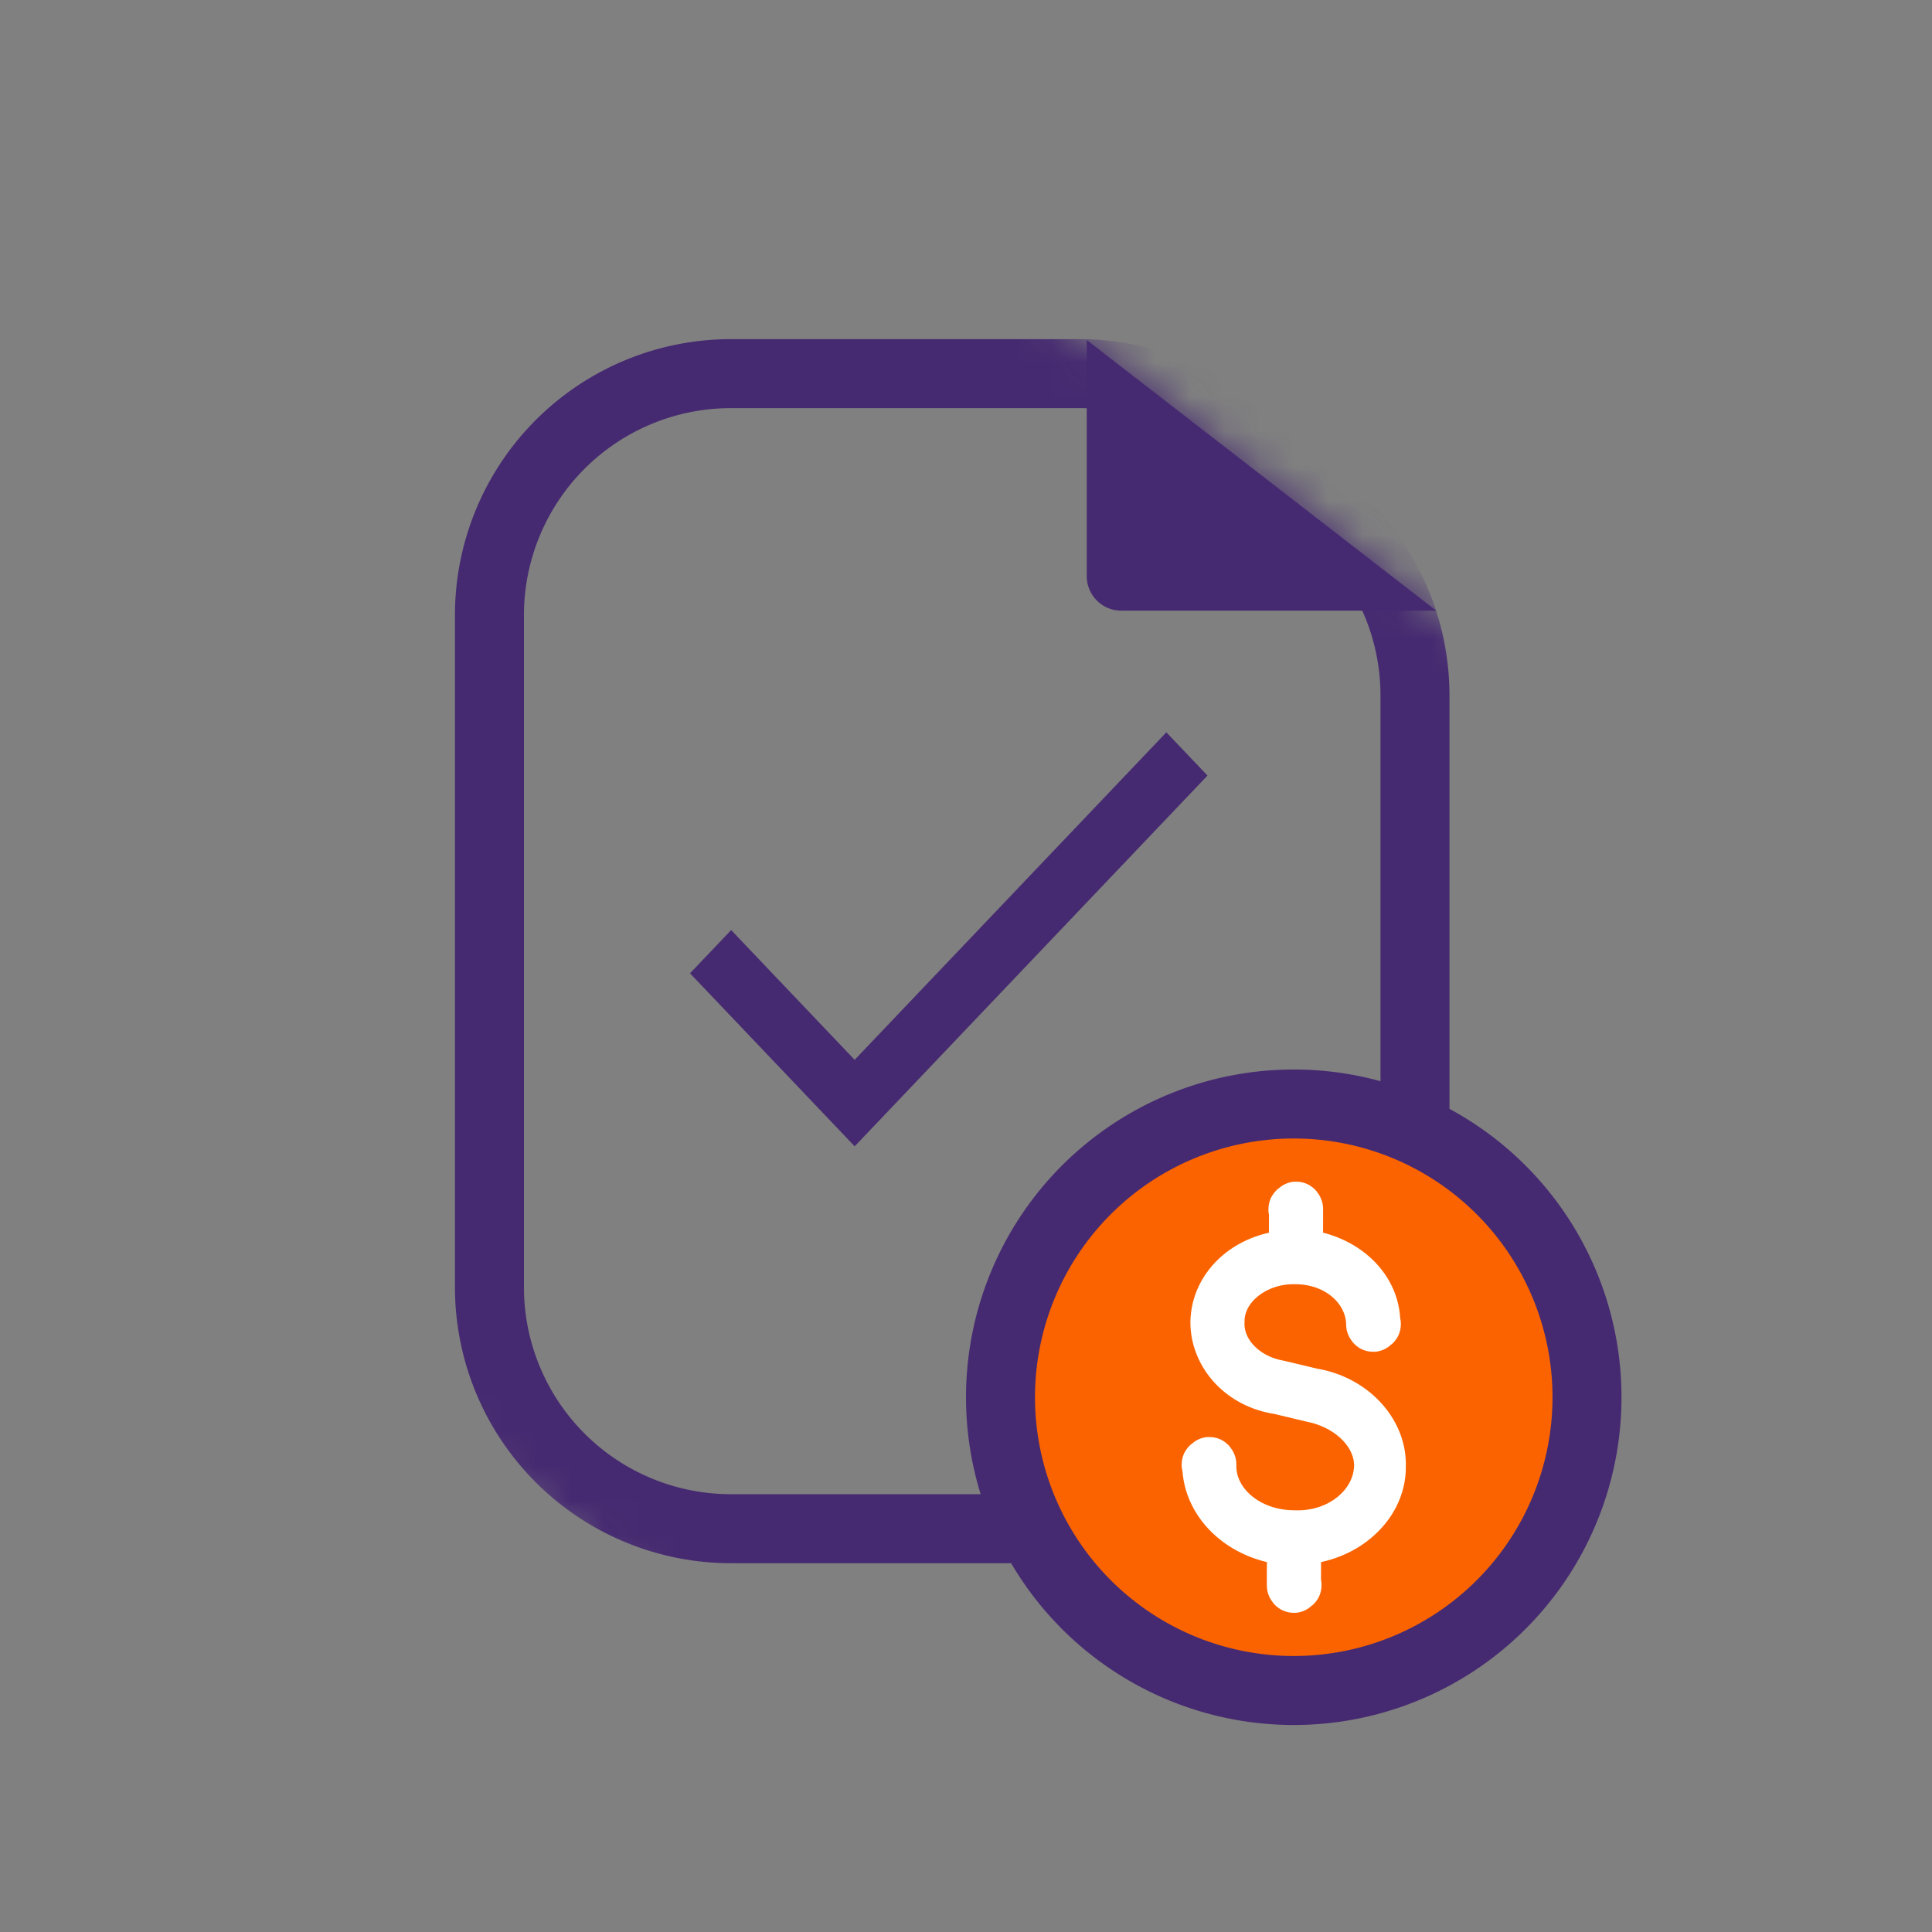
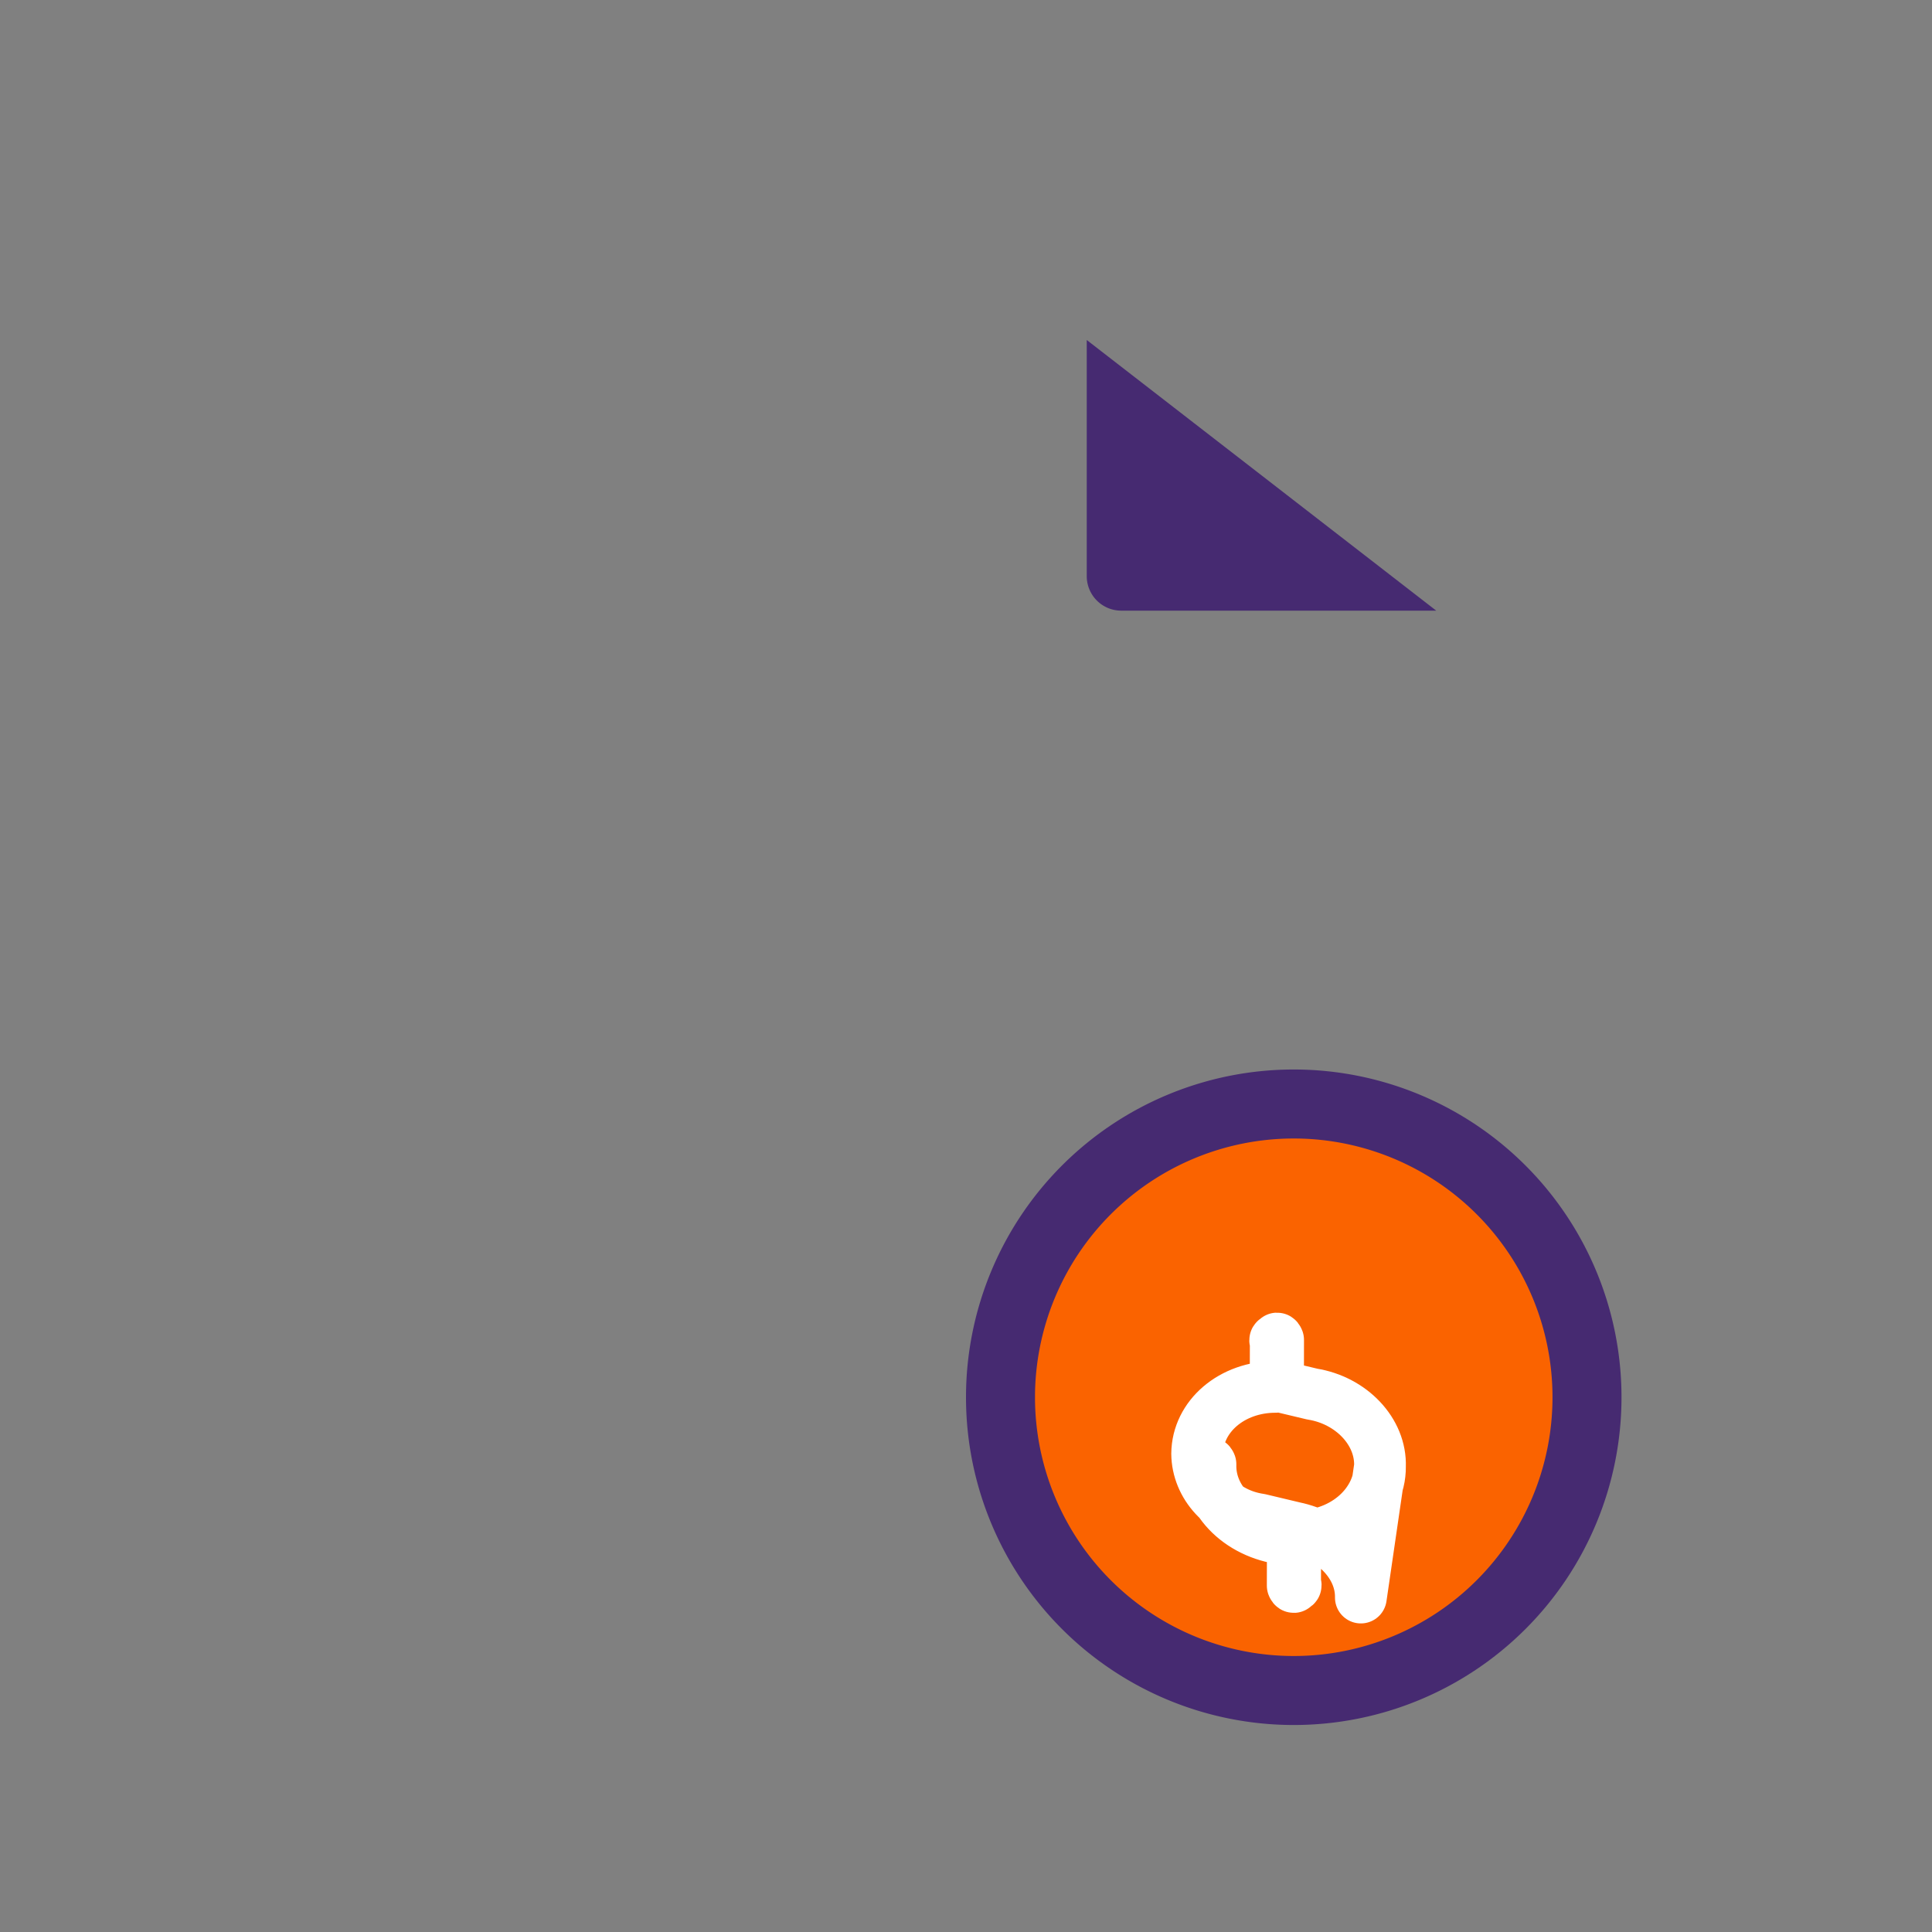
<svg xmlns="http://www.w3.org/2000/svg" width="56" height="56" fill="none">
  <rect width="100%" height="100%" fill="#808080" stroke="none" />
  <mask id="a" maskUnits="userSpaceOnUse" x="-1" y="2" width="54" height="53">
-     <path transform="scale(1 -1) rotate(-37.805 -45.535 -13.96)" fill="#C4C4C4" d="M0 0h38.851v36.505H0z" />
-   </mask>
+     </mask>
  <g mask="url(#a)">
    <path d="M34.014 44.31H21.187a7 7 0 01-7-7V17.83a7 7 0 017-7h10.107a7 7 0 014.555 1.685l2.721 2.332a7 7 0 012.444 5.315v17.147a7 7 0 01-7 7z" stroke="#462A71" stroke-width="2" />
  </g>
  <path d="M32.5 17.7h9.13L31.5 9.855V16.7a1 1 0 001 1z" fill="#462A71" />
  <path d="M46 40.5a8.5 8.5 0 11-17 0 8.5 8.5 0 0117 0z" fill="#FA6300" stroke="#462A71" stroke-width="2" />
-   <path d="M39.999 42.508c.037-1.014-.835-1.92-1.964-2.1l-.99-.236c-1.011-.185-1.762-.972-1.721-1.862-.011-1.037 1.037-1.866 2.23-1.836 1.264.003 2.205.882 2.215 1.919 0 0 .026.073.048.023 0 0 .07-.027.022-.05.01-1.087-1-1.939-2.24-1.992l.002-1.334s-.026-.073-.047-.022c0 0-.07.027-.022.05l-.003 1.333c-1.263-.003-2.264.85-2.275 1.936.007.913.736 1.75 1.817 1.908l.99.236c1.107.23 1.953 1.064 1.938 2.027zm0 0c-.033 1.137-1.125 2.066-2.483 2.018-1.38.001-2.463-.947-2.43-2.084 0 0-.026-.073-.048-.023 0 0-.069.027-.021.05.015 1.16 1.098 2.108 2.456 2.157l-.003 1.334s.026.073.048.022c0 0 .07-.027.022-.05l.002-1.333c1.31.026 2.472-.93 2.457-2.09z" stroke="#fff" stroke-width="1.5" stroke-miterlimit="10" stroke-linecap="round" stroke-linejoin="round" />
-   <path d="M24.773 30.72l-3.58-3.762L20 28.212l4.773 5.015L35 22.48l-1.193-1.253-9.034 9.492z" fill="#462A71" />
+   <path d="M39.999 42.508c.037-1.014-.835-1.92-1.964-2.1l-.99-.236l.002-1.334s-.026-.073-.047-.022c0 0-.07.027-.022.05l-.003 1.333c-1.263-.003-2.264.85-2.275 1.936.007.913.736 1.75 1.817 1.908l.99.236c1.107.23 1.953 1.064 1.938 2.027zm0 0c-.033 1.137-1.125 2.066-2.483 2.018-1.38.001-2.463-.947-2.43-2.084 0 0-.026-.073-.048-.023 0 0-.069.027-.021.05.015 1.16 1.098 2.108 2.456 2.157l-.003 1.334s.026.073.048.022c0 0 .07-.027.022-.05l.002-1.333c1.31.026 2.472-.93 2.457-2.09z" stroke="#fff" stroke-width="1.5" stroke-miterlimit="10" stroke-linecap="round" stroke-linejoin="round" />
</svg>